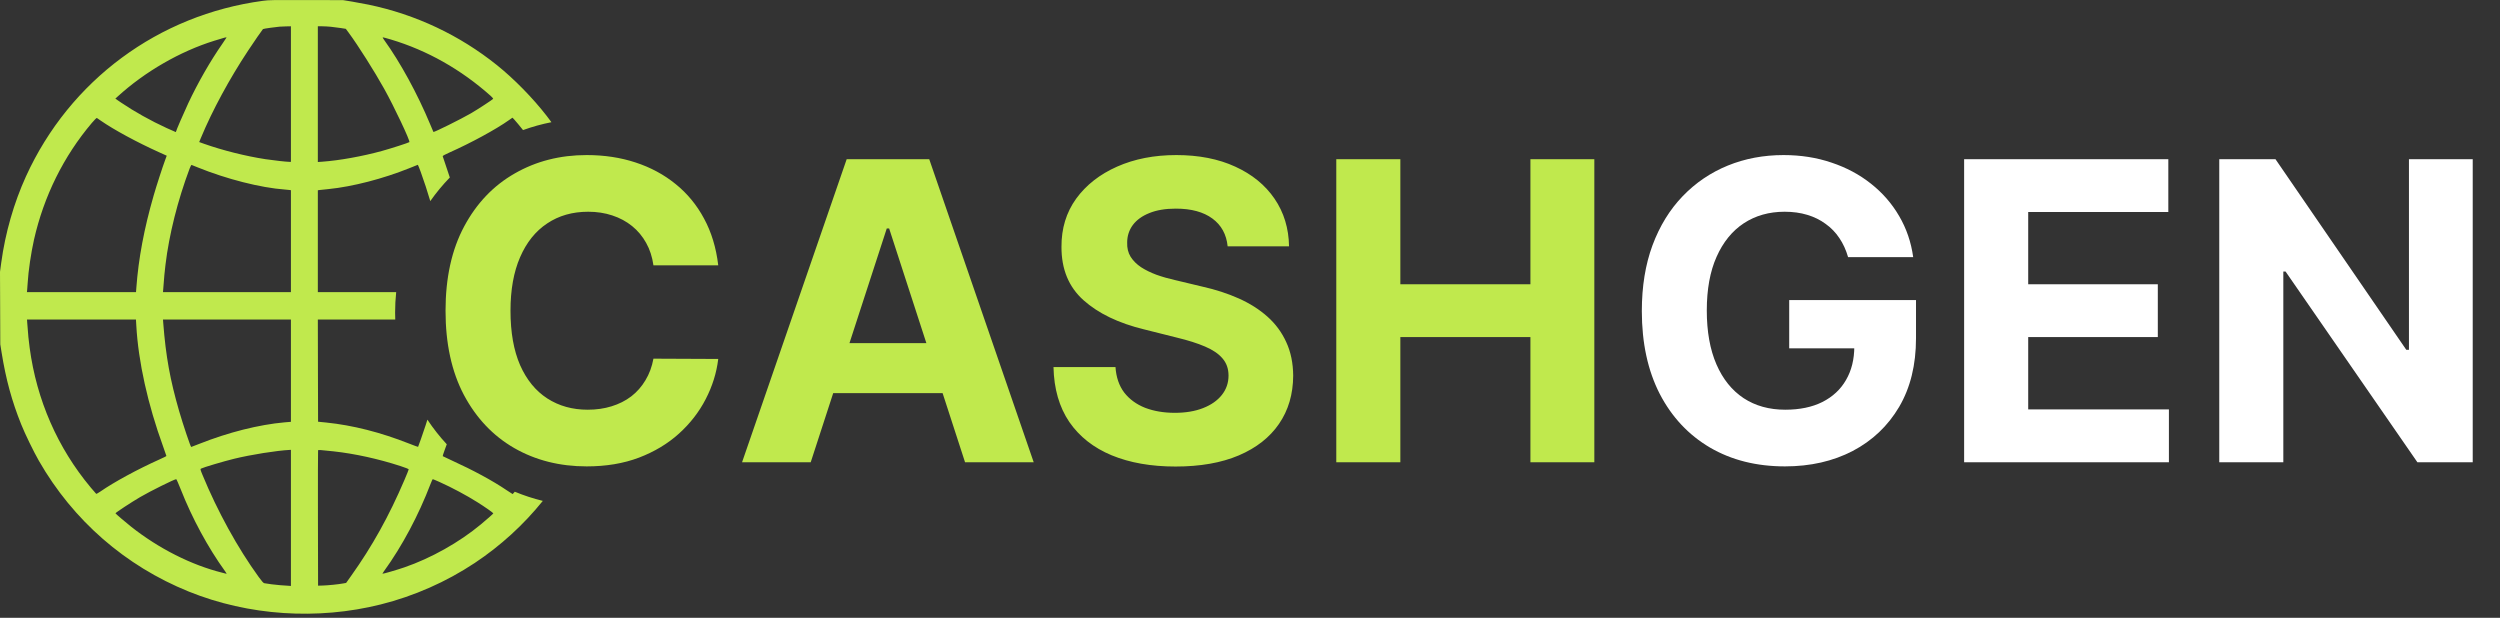
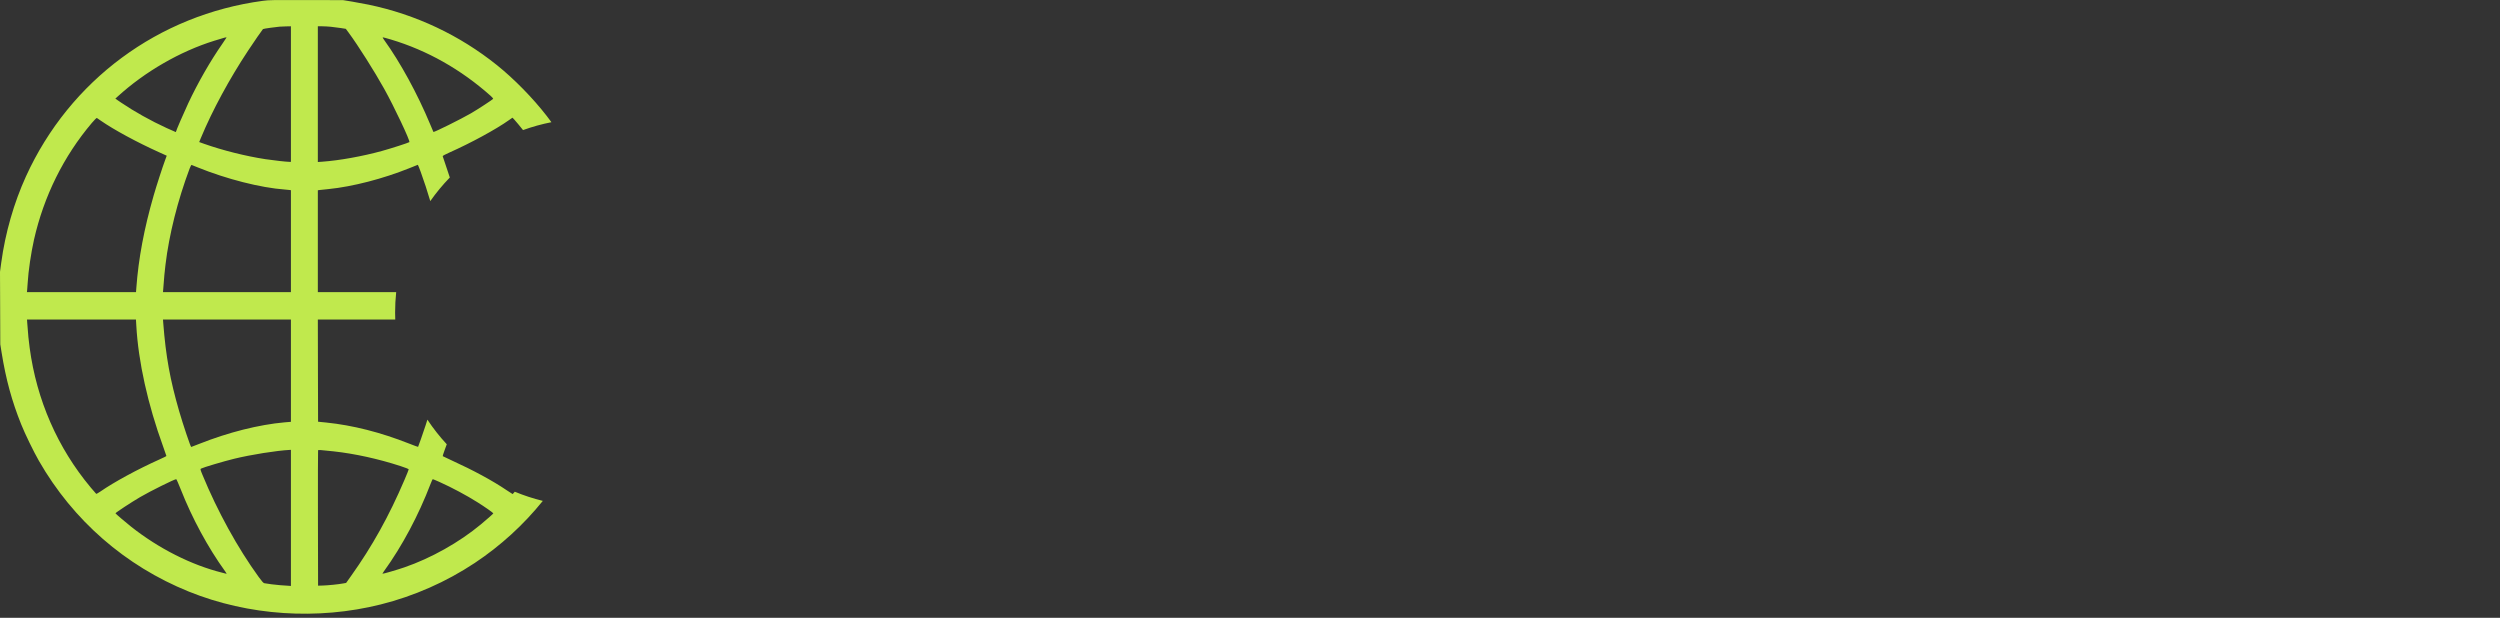
<svg xmlns="http://www.w3.org/2000/svg" width="348" height="86" viewBox="0 0 348 86" fill="none">
  <rect x="0" y="0" width="348" height="86" fill="#333333" stroke="none" />
  <path d="M42.637 0.005L47.757 0.019L49.028 0.226C49.731 0.346 50.755 0.534 51.304 0.648C57.876 2.019 63.953 4.884 69.173 9.066C71.562 10.98 74.185 13.658 76.106 16.141C76.327 16.427 76.544 16.718 76.759 17.01C75.402 17.277 74.081 17.645 72.806 18.107C72.349 17.532 71.873 16.957 71.575 16.629C71.449 16.489 71.341 16.375 71.334 16.381C71.319 16.382 71.106 16.536 70.846 16.723C69.039 18.008 65.552 19.901 62.514 21.253C61.965 21.494 61.616 21.689 61.623 21.742C61.631 21.791 61.878 22.54 62.179 23.401C62.328 23.833 62.473 24.269 62.615 24.708C61.625 25.729 60.715 26.827 59.895 27.994C59.502 26.651 59.058 25.294 58.559 23.917C58.358 23.375 58.183 22.933 58.163 22.939C58.139 22.948 57.619 23.155 56.992 23.408C53.332 24.881 49.076 25.985 45.73 26.319C45.154 26.373 44.578 26.44 44.464 26.453L44.243 26.486V40.668H55.148C55.05 41.599 55 42.544 55 43.5C55 43.829 55.008 44.156 55.02 44.483H44.243L44.257 51.59L44.276 58.704L45.414 58.817C49.115 59.199 52.944 60.17 56.973 61.756C57.628 62.017 58.184 62.218 58.197 62.204C58.238 62.155 58.893 60.276 59.254 59.173C59.335 58.922 59.415 58.669 59.493 58.416C60.3 59.631 61.202 60.777 62.19 61.843C62.099 62.092 62.01 62.341 61.918 62.586C61.738 63.059 61.611 63.473 61.637 63.502C61.657 63.522 62.219 63.79 62.882 64.091C65.9 65.469 68.577 66.915 70.551 68.254C70.979 68.542 71.348 68.776 71.361 68.776C71.374 68.774 71.489 68.646 71.66 68.447C72.915 68.968 74.218 69.396 75.56 69.725C72.884 73.043 69.698 75.967 66.074 78.373C62.106 81.003 57.635 82.977 53.011 84.135C44.17 86.35 34.6 85.707 26.281 82.348C17.441 78.774 10.172 72.437 5.421 64.158C4.698 62.9 3.473 60.384 2.951 59.072C1.646 55.827 0.823 52.801 0.228 49.101L0.04 47.929L0.021 42.883L0 37.837L0.174 36.559C0.729 32.436 1.941 28.22 3.627 24.526C9.717 11.188 22.038 2.067 36.614 0.112C37.431 -0.001 38.013 -0.008 42.637 0.005ZM40.349 62.626C38.495 62.72 34.934 63.289 32.599 63.858C31.093 64.225 28.324 65.054 27.968 65.235C27.867 65.289 27.887 65.383 28.189 66.112C30.276 71.178 33.081 76.278 36.019 80.327C36.474 80.95 36.661 81.157 36.795 81.184C37.177 81.264 38.408 81.418 38.99 81.458C39.325 81.478 39.793 81.511 40.047 81.531L40.496 81.566V62.619L40.349 62.626ZM46.418 62.826C44.437 62.612 44.31 62.606 44.276 62.699C44.256 62.752 44.25 67.006 44.257 72.155L44.276 81.525L44.98 81.505C45.722 81.478 47.081 81.344 47.764 81.217L48.179 81.144L48.874 80.166C51.798 76.064 54.154 71.835 56.296 66.816C56.624 66.053 56.892 65.383 56.892 65.336C56.891 65.282 56.45 65.101 55.741 64.874C52.656 63.87 49.389 63.154 46.418 62.826ZM24.534 66.701C24.292 66.695 20.92 68.368 19.515 69.191C18.223 69.947 16.069 71.366 16.075 71.453C16.079 71.51 17.508 72.725 18.25 73.314C22.098 76.359 26.649 78.654 30.926 79.718C31.166 79.778 31.413 79.845 31.487 79.865C31.581 79.892 31.541 79.798 31.327 79.511C28.971 76.258 26.729 72.116 25.163 68.127C24.855 67.344 24.568 66.701 24.534 66.701ZM60.245 66.701C60.212 66.701 60.07 66.996 59.937 67.351C58.257 71.741 55.989 76.004 53.452 79.511C53.325 79.698 53.225 79.852 53.238 79.865C53.284 79.904 55.247 79.336 56.276 78.981C59.984 77.71 63.932 75.495 66.931 72.999C67.825 72.251 68.667 71.51 68.671 71.46C68.671 71.386 67.445 70.529 66.495 69.934C64.903 68.93 62.929 67.879 61.162 67.083C60.695 66.876 60.287 66.702 60.245 66.701ZM3.761 44.483L3.788 44.898C3.922 46.691 3.982 47.347 4.129 48.418C5.099 55.666 8.018 62.345 12.622 67.853C13.01 68.321 13.358 68.722 13.392 68.742C13.425 68.762 13.686 68.615 13.974 68.421C15.841 67.123 19.16 65.316 22.205 63.951C22.734 63.717 23.162 63.502 23.162 63.469C23.161 63.44 22.961 62.865 22.721 62.197C20.573 56.301 19.247 50.332 18.973 45.299L18.926 44.483H3.761ZM22.688 44.483L22.727 44.998C23.082 49.596 23.677 52.875 24.929 57.198C25.477 59.096 26.526 62.21 26.615 62.218C26.635 62.218 27.145 62.023 27.747 61.782C31.782 60.183 36.019 59.112 39.612 58.791L40.496 58.718V44.483H22.688ZM13.485 16.422C13.438 16.395 13.144 16.689 12.782 17.117C8.861 21.742 6.097 27.323 4.731 33.373C4.317 35.227 3.948 37.717 3.854 39.363C3.834 39.731 3.801 40.173 3.781 40.347L3.748 40.668H18.933L18.98 40.046C19.274 36.004 20.064 31.807 21.389 27.216C21.777 25.864 22.62 23.261 22.995 22.257L23.209 21.675L22.132 21.187C19.1 19.821 15.854 18.061 14.06 16.817C13.787 16.623 13.527 16.45 13.485 16.422ZM26.669 22.96C26.629 22.941 26.508 23.168 26.388 23.482C24.735 27.892 23.537 32.657 23.035 36.854C22.915 37.837 22.848 38.547 22.727 40.18L22.688 40.668H40.496V26.48L40.349 26.453C40.262 26.433 39.94 26.4 39.626 26.38C36.293 26.139 31.528 24.928 27.506 23.295C27.084 23.128 26.709 22.973 26.669 22.96ZM44.243 3.659V22.552L44.899 22.505C47.275 22.331 50.428 21.762 53.145 21.02C54.361 20.685 56.887 19.876 56.985 19.781C57.133 19.648 54.857 14.829 53.478 12.359C52.127 9.93 49.845 6.323 48.54 4.556L48.139 4.014L47.416 3.9C47.015 3.84 46.399 3.759 46.051 3.726C45.703 3.692 45.153 3.659 44.832 3.659H44.243ZM39.847 3.673C39.037 3.686 38.896 3.699 37.651 3.866C37.104 3.94 36.63 4.02 36.607 4.047C36.474 4.187 35.389 5.76 34.539 7.045C31.949 10.953 29.567 15.351 27.98 19.165L27.727 19.774L28.402 20.016C30.972 20.926 34.224 21.742 36.948 22.157C38.039 22.325 39.907 22.531 40.295 22.531H40.496V3.659L39.847 3.673ZM31.527 5.232C31.527 5.152 31.345 5.199 29.821 5.674C25.05 7.16 20.184 9.97 16.376 13.437L16.055 13.732L16.845 14.274C18.645 15.498 21.008 16.823 23.176 17.814C23.858 18.128 24.441 18.382 24.461 18.382C24.481 18.382 24.501 18.355 24.501 18.316C24.501 18.208 25.612 15.631 26.201 14.38C27.553 11.502 29.3 8.458 30.933 6.122C31.261 5.654 31.527 5.252 31.527 5.232ZM53.298 5.198C53.238 5.199 53.298 5.326 53.485 5.58C55.721 8.679 58.103 13.042 59.87 17.278C60.111 17.867 60.325 18.356 60.332 18.369C60.419 18.439 64.174 16.575 65.559 15.773C66.535 15.204 68.569 13.872 68.644 13.758C68.664 13.718 68.516 13.537 68.315 13.357C64.173 9.669 59.475 7.012 54.395 5.493C53.847 5.333 53.358 5.198 53.298 5.198Z" fill="#C0E94D" />
-   <path d="M99.979 36.93H90.958C90.793 35.763 90.457 34.726 89.948 33.82C89.44 32.9 88.788 32.117 87.992 31.472C87.195 30.826 86.275 30.332 85.232 29.989C84.202 29.645 83.083 29.474 81.875 29.474C79.691 29.474 77.79 30.016 76.169 31.101C74.549 32.172 73.293 33.737 72.4 35.797C71.508 37.843 71.061 40.328 71.061 43.253C71.061 46.26 71.508 48.786 72.4 50.832C73.306 52.878 74.57 54.423 76.19 55.467C77.81 56.51 79.684 57.032 81.813 57.032C83.007 57.032 84.113 56.874 85.129 56.558C86.159 56.242 87.072 55.782 87.868 55.178C88.665 54.56 89.324 53.812 89.845 52.933C90.381 52.054 90.752 51.052 90.958 49.926L99.979 49.967C99.746 51.903 99.162 53.771 98.228 55.57C97.308 57.355 96.066 58.954 94.5 60.369C92.949 61.769 91.095 62.881 88.939 63.705C86.797 64.515 84.374 64.921 81.669 64.921C77.906 64.921 74.542 64.069 71.576 62.367C68.624 60.664 66.29 58.199 64.573 54.972C62.871 51.745 62.019 47.839 62.019 43.253C62.019 38.653 62.885 34.74 64.615 31.513C66.345 28.286 68.693 25.828 71.659 24.139C74.625 22.437 77.961 21.585 81.669 21.585C84.113 21.585 86.378 21.928 88.466 22.615C90.566 23.302 92.427 24.304 94.047 25.622C95.667 26.927 96.986 28.526 98.002 30.421C99.031 32.316 99.691 34.486 99.979 36.93ZM112.852 64.344H103.295L117.857 22.162H129.35L143.891 64.344H134.334L123.768 31.801H123.438L112.852 64.344ZM112.255 47.764H134.828V54.725H112.255V47.764ZM170.888 34.293C170.723 32.632 170.016 31.341 168.766 30.421C167.517 29.501 165.821 29.041 163.679 29.041C162.224 29.041 160.995 29.247 159.992 29.659C158.99 30.057 158.221 30.613 157.685 31.327C157.164 32.041 156.903 32.852 156.903 33.758C156.875 34.513 157.033 35.172 157.377 35.735C157.734 36.298 158.221 36.785 158.839 37.197C159.457 37.596 160.171 37.946 160.981 38.248C161.791 38.536 162.656 38.783 163.576 38.989L167.366 39.896C169.206 40.307 170.895 40.857 172.433 41.543C173.97 42.23 175.302 43.074 176.428 44.077C177.554 45.079 178.426 46.26 179.044 47.619C179.676 48.979 179.998 50.537 180.012 52.295C179.998 54.876 179.339 57.114 178.035 59.009C176.744 60.89 174.877 62.353 172.433 63.396C170.002 64.426 167.071 64.941 163.638 64.941C160.233 64.941 157.267 64.419 154.74 63.376C152.227 62.332 150.264 60.787 148.85 58.742C147.449 56.682 146.714 54.135 146.646 51.1H155.276C155.372 52.514 155.777 53.695 156.491 54.643C157.219 55.577 158.187 56.284 159.395 56.764C160.617 57.231 161.997 57.465 163.535 57.465C165.045 57.465 166.357 57.245 167.469 56.805C168.595 56.366 169.467 55.755 170.085 54.972C170.703 54.19 171.011 53.29 171.011 52.274C171.011 51.327 170.73 50.53 170.167 49.885C169.618 49.24 168.808 48.69 167.737 48.237C166.679 47.784 165.382 47.372 163.844 47.001L159.251 45.848C155.694 44.983 152.886 43.63 150.827 41.791C148.767 39.95 147.744 37.472 147.758 34.355C147.744 31.801 148.424 29.57 149.797 27.661C151.184 25.753 153.086 24.263 155.502 23.192C157.919 22.121 160.665 21.585 163.741 21.585C166.872 21.585 169.604 22.121 171.938 23.192C174.286 24.263 176.113 25.753 177.417 27.661C178.721 29.57 179.394 31.78 179.435 34.293H170.888ZM186.011 64.344V22.162H194.929V39.566H213.034V22.162H221.931V64.344H213.034V46.919H194.929V64.344H186.011Z" fill="#C0E94D" />
-   <path d="M257.255 35.797C256.966 34.794 256.561 33.909 256.039 33.14C255.518 32.357 254.879 31.698 254.124 31.163C253.382 30.613 252.531 30.195 251.57 29.906C250.622 29.618 249.572 29.474 248.419 29.474C246.263 29.474 244.368 30.009 242.734 31.08C241.114 32.151 239.85 33.71 238.944 35.756C238.038 37.788 237.585 40.273 237.585 43.212C237.585 46.15 238.031 48.649 238.924 50.709C239.816 52.769 241.079 54.341 242.713 55.425C244.347 56.496 246.277 57.032 248.501 57.032C250.519 57.032 252.243 56.675 253.671 55.961C255.112 55.233 256.211 54.21 256.966 52.892C257.735 51.574 258.12 50.015 258.12 48.217L259.932 48.484H249.057V41.77H266.708V47.084C266.708 50.791 265.926 53.977 264.36 56.641C262.795 59.291 260.639 61.337 257.893 62.778C255.147 64.206 252.002 64.921 248.46 64.921C244.505 64.921 241.031 64.049 238.038 62.305C235.045 60.547 232.71 58.055 231.035 54.828C229.374 51.588 228.543 47.743 228.543 43.294C228.543 39.875 229.037 36.827 230.026 34.149C231.028 31.458 232.429 29.178 234.228 27.311C236.026 25.444 238.12 24.023 240.509 23.048C242.899 22.073 245.487 21.585 248.274 21.585C250.664 21.585 252.888 21.935 254.948 22.636C257.007 23.322 258.834 24.297 260.426 25.56C262.033 26.824 263.344 28.327 264.36 30.071C265.376 31.801 266.029 33.71 266.317 35.797H257.255ZM273.407 64.344V22.162H301.831V29.515H282.326V39.566H300.368V46.919H282.326V56.991H301.913V64.344H273.407ZM344.203 22.162V64.344H336.5L318.148 37.795H317.839V64.344H308.921V22.162H316.748L334.955 48.69H335.326V22.162H344.203Z" fill="white" />
</svg>